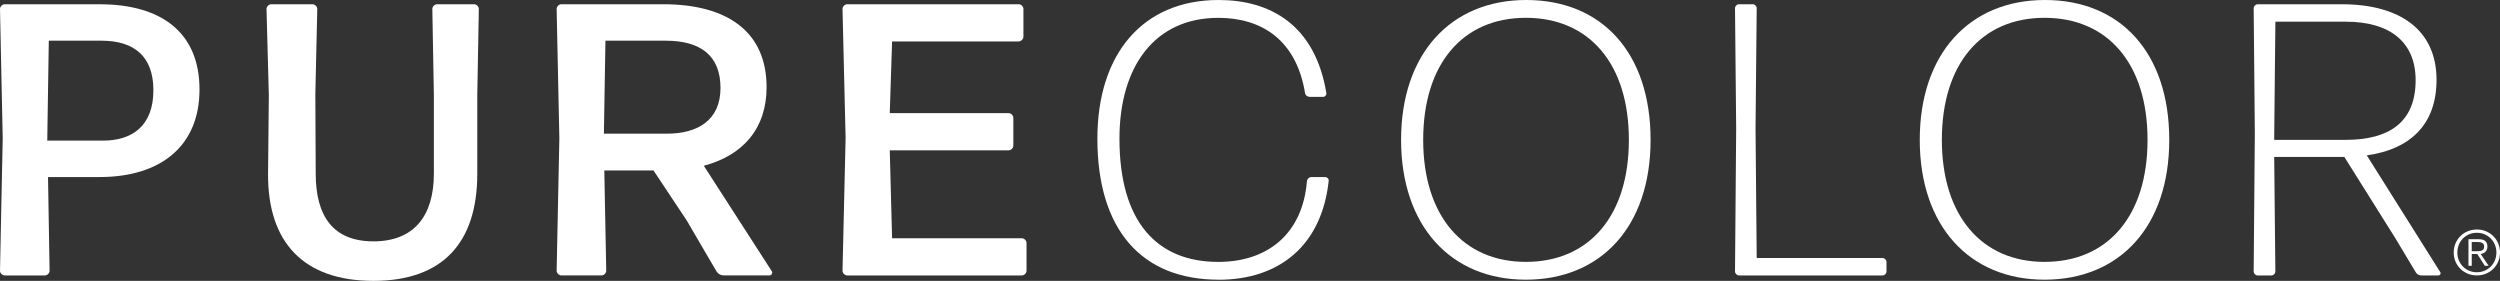
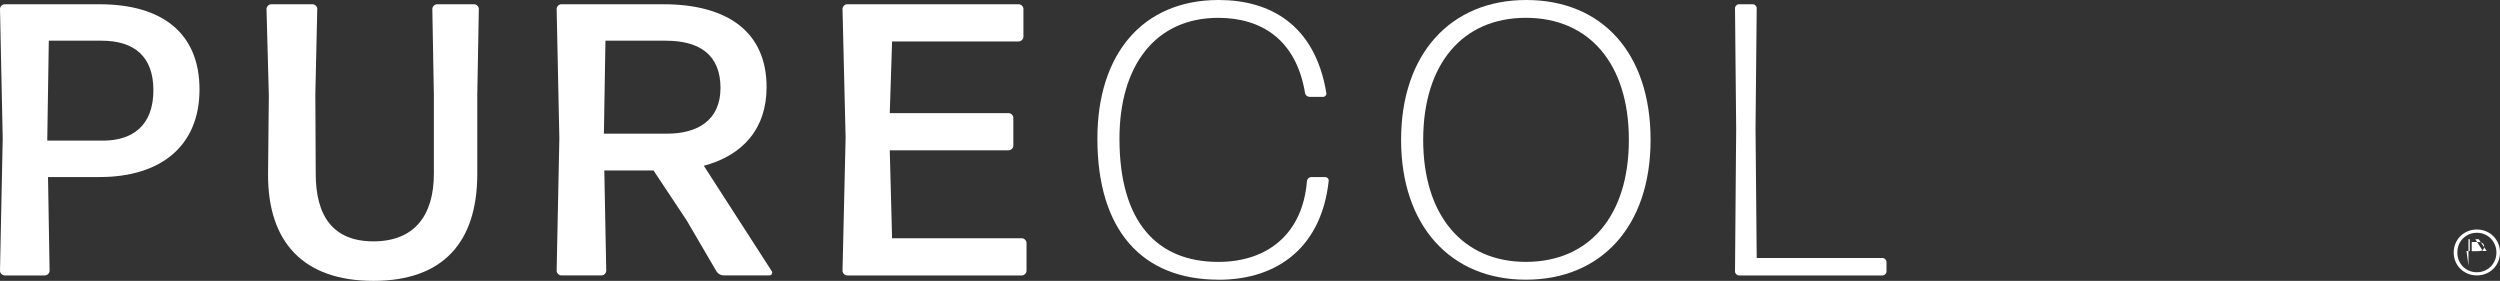
<svg xmlns="http://www.w3.org/2000/svg" id="Layer_2" data-name="Layer 2" viewBox="0 0 1031.68 115.9">
  <rect x="0" y="0" width="1031.68" height="115.9" fill="#333333" stroke="none" />
  <defs>
    <style> .cls-1 { fill: #fff; } </style>
  </defs>
  <g id="Layer_1-2" data-name="Layer 1">
    <g>
      <path class="cls-1" d="M41.08,73.06h-21.26l.64,38.69c0,.96-.96,1.92-1.92,1.92H1.92c-.96,0-1.92-.96-1.92-1.92l1.12-54.67L0,3.68c0-.96.96-1.92,1.92-1.92h39.17c25.74,0,41.24,11.83,41.24,35.17s-15.99,36.13-41.24,36.13ZM41.88,16.79h-21.74l-.64,41.24h23.02c11.83,0,20.78-5.91,20.78-20.78,0-13.91-7.83-20.46-21.42-20.46Z" />
      <path class="cls-1" d="M154.1,115.9c-28.78,0-43.64-15.83-43.48-44.12l.32-32.45-.96-35.65c0-.96.96-1.92,1.92-1.92h17.11c.96,0,1.92.96,1.92,1.92l-.8,35.17.16,32.77c0,17.43,7.03,27.98,23.82,27.98s24.94-10.55,24.94-27.98v-32.29l-.64-35.65c0-.96.96-1.92,1.92-1.92h15.35c.96,0,1.92.96,1.92,1.92l-.64,35.65v32.45c0,28.3-14.23,44.12-42.84,44.12Z" />
      <path class="cls-1" d="M283.59,91.28l-13.91-20.94h-20.3l.8,41.4c0,.96-.96,1.92-1.92,1.92h-16.63c-.96,0-1.92-.96-1.92-1.92l1.12-54.67-1.12-53.4c0-.96.96-1.92,1.92-1.92h42.04c26.7,0,42.68,11.51,42.68,34.21,0,17.11-9.75,28.14-25.9,32.45l28.13,43.64c.32.64-.16,1.6-.96,1.6h-19.03c-1.12,0-2.24-.64-2.88-1.6l-12.15-20.78ZM274.79,16.79h-24.94l-.64,38.37h26.06c12.47,0,22.06-5.43,22.06-18.86s-8.31-19.5-22.54-19.5Z" />
      <path class="cls-1" d="M349.6,113.66c-.96,0-1.92-.96-1.92-1.92l1.28-54.83-1.28-53.24c0-.96.96-1.92,1.92-1.92h70.82c.96,0,1.92.96,1.92,1.92v11.51c0,.96-.96,1.92-1.92,1.92h-52.28l-.96,29.58h49.08c.96,0,1.92.96,1.92,1.92v11.51c0,.96-.96,1.92-1.92,1.92h-49.08l.96,36.29h53.56c.96,0,1.92.96,1.92,1.92v11.51c0,.96-.96,1.92-1.92,1.92h-72.1Z" />
      <path class="cls-1" d="M502.9,115.42c-31.81,0-50.04-20.62-50.04-58.19,0-35.17,18.86-57.23,50.04-57.23,21.26,0,39.8,10.23,44.44,38.37.16.8-.48,1.6-1.28,1.6h-5.59c-.96,0-1.76-.64-1.92-1.6-3.68-22.22-18.23-31.01-35.81-31.01-25.9,0-40.77,19.66-40.77,49.88,0,34.37,15.51,50.84,40.77,50.84,20.3,0,34.85-11.51,36.61-33.41.16-.96.96-1.6,1.76-1.6h5.76c.8,0,1.6.8,1.44,1.6-2.88,26.7-20.46,40.77-45.4,40.77Z" />
      <path class="cls-1" d="M629.67,115.42c-31.01,0-51.48-22.22-51.48-57.71S598.66,0,629.83,0s51.32,21.74,51.32,57.71-20.62,57.71-51.48,57.71ZM629.67,108.07c26.06,0,42.52-18.86,42.52-50.36s-16.46-50.36-42.52-50.36-42.36,19.02-42.36,50.36,16.47,50.36,42.36,50.36Z" />
      <path class="cls-1" d="M717.59,113.66c-.8,0-1.6-.8-1.6-1.6l.48-58.99-.48-49.72c0-.8.8-1.6,1.6-1.6h5.75c.8,0,1.6.8,1.6,1.6l-.48,49.56.48,53.56h51.96c.8,0,1.6.8,1.6,1.6v4c0,.8-.8,1.6-1.6,1.6h-59.31Z" />
-       <path class="cls-1" d="M843.71,115.42c-31.01,0-51.48-22.22-51.48-57.71S812.7,0,843.87,0s51.32,21.74,51.32,57.71-20.62,57.71-51.48,57.71ZM843.71,108.07c26.06,0,42.52-18.86,42.52-50.36s-16.46-50.36-42.52-50.36-42.36,19.02-42.36,50.36,16.47,50.36,42.36,50.36Z" />
-       <path class="cls-1" d="M988.7,98.64l-21.26-33.89h-28.94l.48,47.32c0,.8-.8,1.6-1.6,1.6h-5.75c-.8,0-1.6-.8-1.6-1.6l.48-57.23-.48-51.48c0-.8.8-1.6,1.6-1.6h34.85c23.82,0,39.01,10.55,39.01,31.18,0,19.02-11.51,28.78-28.78,31.17l30.37,48.28c.32.48-.16,1.28-.8,1.28h-7.04c-.96,0-1.92-.48-2.4-1.44l-8.15-13.59ZM938.51,55.47v2.24h29.57c17.75,0,28.78-7.19,28.78-24.62,0-15.83-10.71-24.14-28.78-24.14h-29.09l-.48,46.52Z" />
    </g>
-     <path class="cls-1" d="M1025.9,95.44c1.16.48,2.17,1.16,3.03,2.01.85.86,1.53,1.87,2.02,3.02.48,1.16.73,2.4.73,3.72s-.25,2.59-.73,3.74c-.49,1.15-1.16,2.15-2.02,3-.85.85-1.86,1.52-3.03,2-1.16.48-2.42.72-3.77.72s-2.61-.24-3.77-.72c-1.16-.48-2.17-1.16-3.03-2-.86-.85-1.53-1.85-2.02-3-.48-1.15-.73-2.39-.73-3.74s.25-2.56.73-3.72c.49-1.16,1.16-2.16,2.02-3.02.85-.86,1.86-1.53,3.03-2.01,1.16-.48,2.42-.73,3.77-.73s2.61.24,3.77.73M1018.91,96.7c-.98.43-1.83,1.01-2.55,1.74-.72.73-1.28,1.59-1.68,2.58-.4.99-.6,2.05-.6,3.19s.2,2.21.6,3.19c.41.99.96,1.84,1.68,2.58.72.73,1.57,1.31,2.55,1.73.99.43,2.06.64,3.22.64s2.21-.21,3.2-.64c.98-.42,1.84-1,2.56-1.73.72-.73,1.28-1.59,1.69-2.58.41-.99.62-2.05.62-3.19s-.21-2.2-.62-3.19c-.41-.99-.97-1.84-1.69-2.58-.72-.73-1.57-1.31-2.56-1.74-.98-.42-2.05-.64-3.2-.64s-2.23.21-3.22.64M1018.67,109.68v-10.97h4.23c1.25,0,2.16.26,2.73.78.57.52.86,1.27.86,2.26,0,.48-.08.9-.22,1.25-.14.36-.35.66-.6.91-.26.25-.55.45-.89.59-.33.14-.68.25-1.07.32l3.29,4.87h-1.59l-3.11-4.87h-2.28v4.87h-1.36ZM1023.04,103.63c.41-.03.76-.1,1.07-.22.31-.12.55-.31.74-.57.19-.26.28-.63.28-1.09,0-.39-.07-.7-.22-.94-.14-.24-.34-.43-.59-.57-.25-.14-.53-.24-.84-.3-.31-.05-.64-.07-.98-.07h-2.49v3.8h1.8c.41,0,.82-.01,1.22-.04" />
+     <path class="cls-1" d="M1025.9,95.44c1.16.48,2.17,1.16,3.03,2.01.85.86,1.53,1.87,2.02,3.02.48,1.16.73,2.4.73,3.72s-.25,2.59-.73,3.74c-.49,1.15-1.16,2.15-2.02,3-.85.85-1.86,1.52-3.03,2-1.16.48-2.42.72-3.77.72s-2.61-.24-3.77-.72c-1.16-.48-2.17-1.16-3.03-2-.86-.85-1.53-1.85-2.02-3-.48-1.15-.73-2.39-.73-3.74s.25-2.56.73-3.72c.49-1.16,1.16-2.16,2.02-3.02.85-.86,1.86-1.53,3.03-2.01,1.16-.48,2.42-.73,3.77-.73s2.61.24,3.77.73M1018.91,96.7c-.98.43-1.83,1.01-2.55,1.74-.72.73-1.28,1.59-1.68,2.58-.4.99-.6,2.05-.6,3.19s.2,2.21.6,3.19c.41.99.96,1.84,1.68,2.58.72.73,1.57,1.31,2.55,1.73.99.43,2.06.64,3.22.64s2.21-.21,3.2-.64c.98-.42,1.84-1,2.56-1.73.72-.73,1.28-1.59,1.69-2.58.41-.99.62-2.05.62-3.19s-.21-2.2-.62-3.19c-.41-.99-.97-1.84-1.69-2.58-.72-.73-1.57-1.31-2.56-1.74-.98-.42-2.05-.64-3.2-.64s-2.23.21-3.22.64M1018.67,109.68v-10.97h4.23l3.29,4.87h-1.59l-3.11-4.87h-2.28v4.87h-1.36ZM1023.04,103.63c.41-.03.76-.1,1.07-.22.31-.12.55-.31.74-.57.19-.26.28-.63.28-1.09,0-.39-.07-.7-.22-.94-.14-.24-.34-.43-.59-.57-.25-.14-.53-.24-.84-.3-.31-.05-.64-.07-.98-.07h-2.49v3.8h1.8c.41,0,.82-.01,1.22-.04" />
  </g>
</svg>